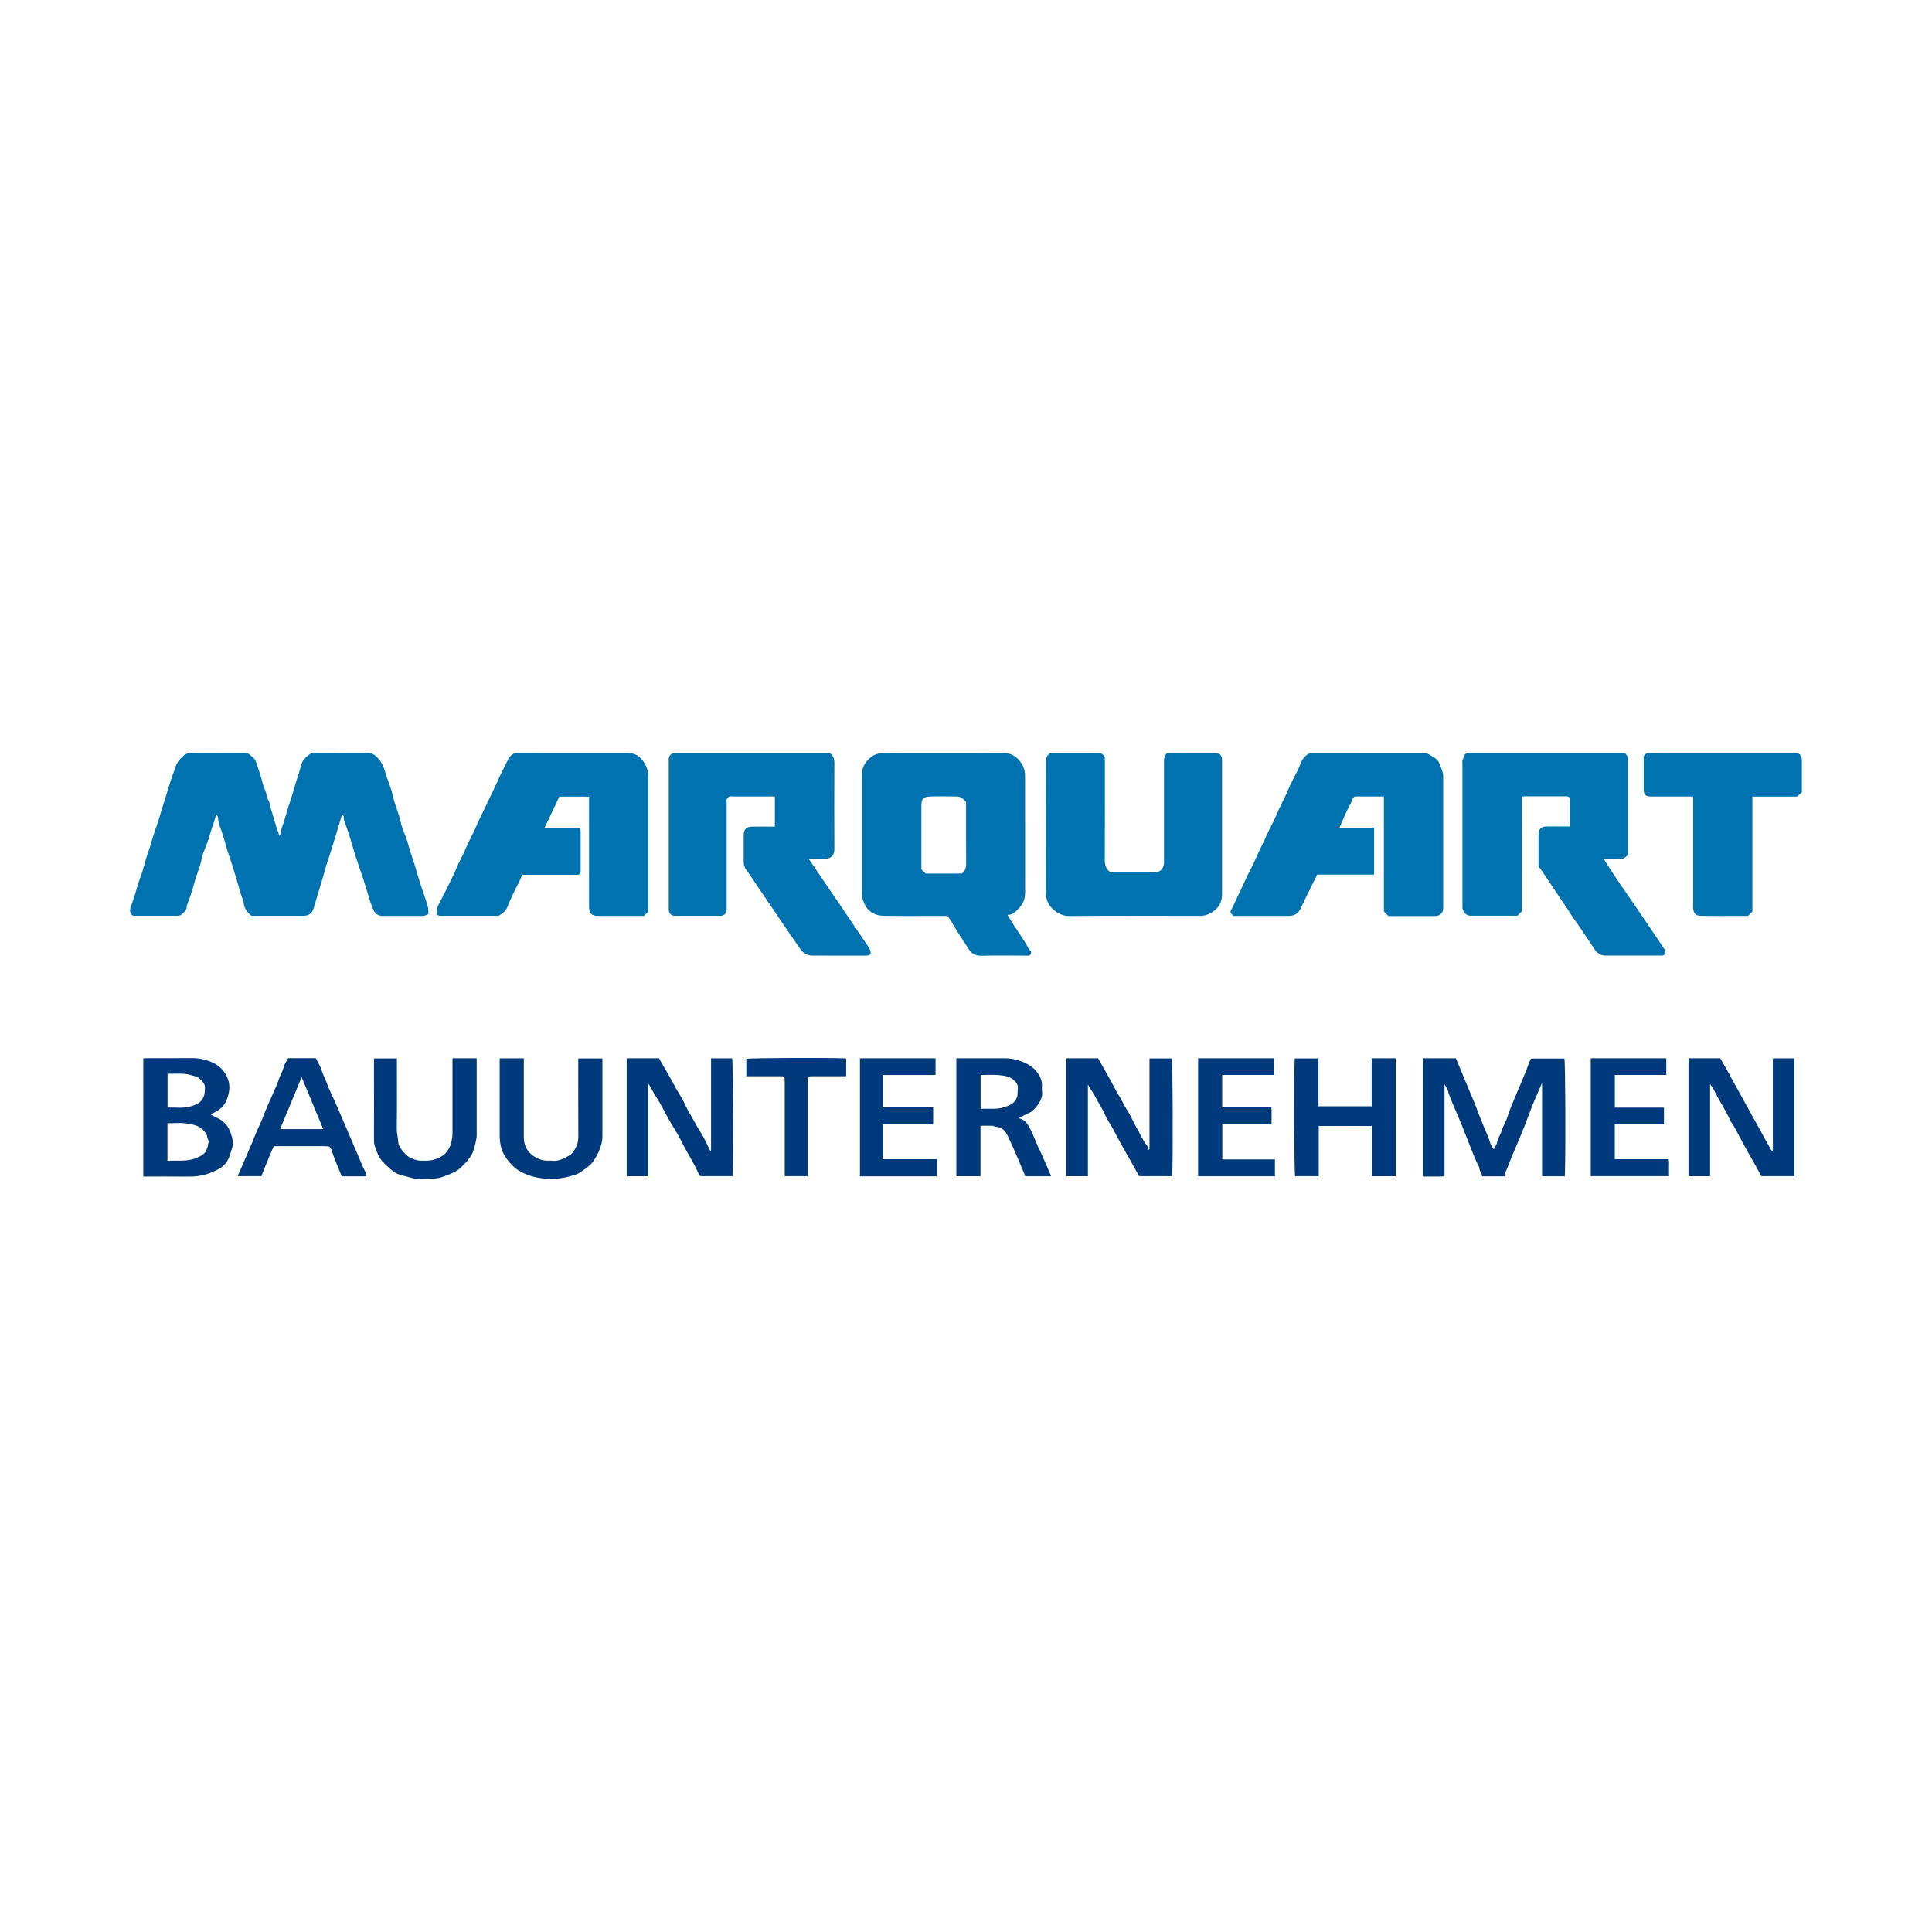
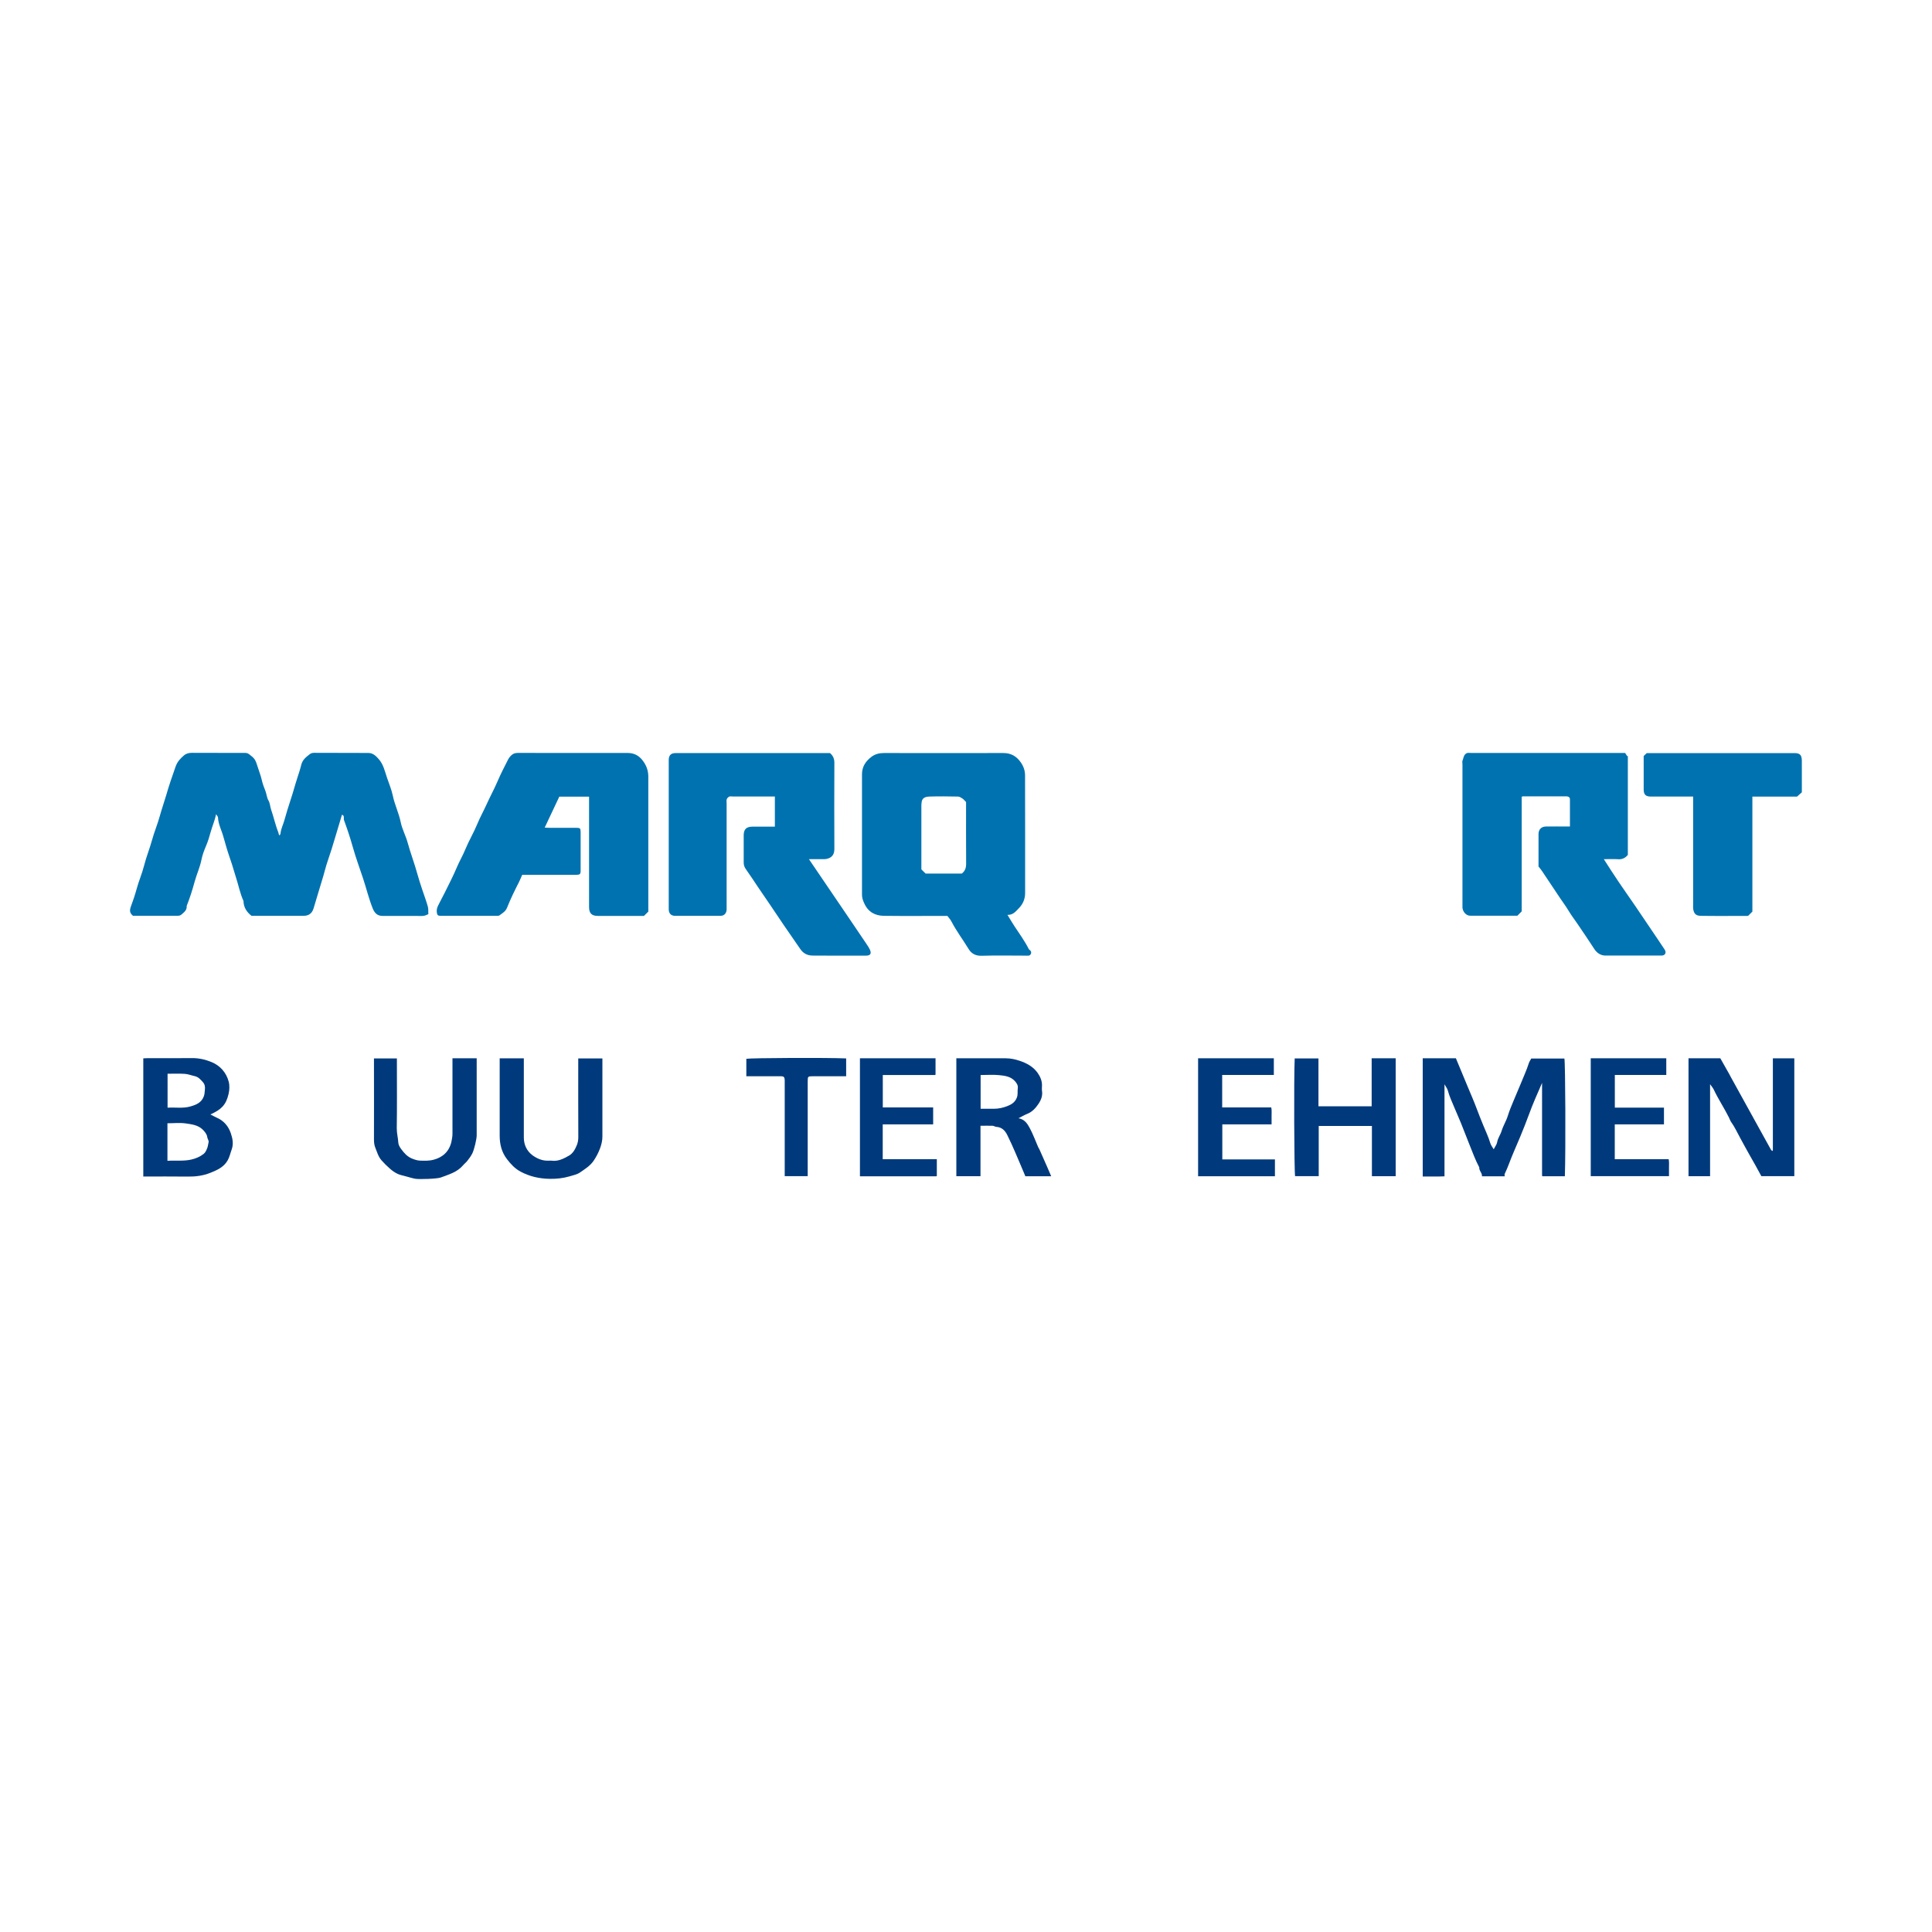
<svg xmlns="http://www.w3.org/2000/svg" id="Ebene_1" data-name="Ebene 1" viewBox="0 0 300 300">
  <defs>
    <style> .cls-1 { fill: #003a7c; } .cls-1, .cls-2 { stroke-width: 0px; } .cls-2 { fill: #0072af; } </style>
  </defs>
  <g id="marquart-bauunternehmen">
    <g id="Bauunternehmen">
      <path class="cls-1" d="m220.92,164.33h5.15c.64,1.53,1.28,3.05,1.9,4.57.43,1.04.89,2.07,1.28,3.12.34.92.71,1.83,1.08,2.74.37.91.8,1.79,1.08,2.74.09.32.32.59.53.96.21-.42.48-.75.54-1.11.11-.65.52-1.16.7-1.77.24-.79.71-1.52.95-2.31.24-.77.55-1.53.86-2.26.38-.9.77-1.8,1.14-2.71.43-1.07.92-2.12,1.27-3.22.08-.24.24-.46.37-.71h5.15c.15.8.21,14.35.07,18.28h-3.48s-.01,0-.03-.03c-.02-.02-.03-.05-.03-.08,0-4.74,0-9.47,0-14.39-.42.97-.78,1.78-1.12,2.59-.31.75-.62,1.49-.89,2.25-.43,1.19-.91,2.37-1.39,3.54-.34.82-.69,1.65-1.05,2.47-.47,1.08-.83,2.21-1.35,3.28-.05.1,0,.23,0,.38h-3.53c.06-.51-.47-.86-.42-1.39-.63-1.17-1.07-2.43-1.57-3.65-.43-1.07-.84-2.15-1.27-3.22-.33-.82-.71-1.64-1.05-2.47-.35-.85-.75-1.69-.99-2.59-.08-.31-.31-.58-.52-.97v14.29c-1.14.06-2.24.01-3.38.03v-18.34Z" />
-       <path class="cls-1" d="m165.59,164.33h4.92c.56,1,1.11,1.96,1.65,2.92.11.2.23.4.34.61.42.76.8,1.55,1.26,2.28.47.74.8,1.55,1.29,2.28.55.81.89,1.76,1.39,2.6.57.95.96,2,1.67,2.87.14.17.17.42.26.64.04-.02.06-.03.08-.04.02-.02.04-.05.04-.07,0-4.68,0-9.36,0-14.07h3.47c.14.75.2,15.3.06,18.28h-5.12c-.59-.98-1.12-2.02-1.71-3.02-.42-.69-.79-1.42-1.19-2.13-.63-1.11-1.17-2.27-1.87-3.35-.45-.7-.71-1.52-1.16-2.23-.57-.92-.99-1.92-1.64-2.79-.14-.19-.2-.45-.4-.67v14.2h-3.35v-18.31Z" />
      <path class="cls-1" d="m262.19,164.33h4.94c.49.86.96,1.7,1.43,2.53.06.1.11.2.16.31.81,1.47,1.63,2.95,2.44,4.42.69,1.24,1.38,2.49,2.06,3.73.59,1.07,1.17,2.14,1.77,3.2.04.08.13.13.2.2.02-.02.05-.03.07-.05.02-.02.03-.05.03-.08,0-4.74,0-9.48,0-14.25h3.33v18.29h-5.12c-.61-1.14-1.25-2.28-1.9-3.41-.47-.83-.92-1.67-1.38-2.51-.46-.84-.86-1.72-1.42-2.5-.15-.21-.22-.47-.34-.7-.74-1.48-1.66-2.86-2.37-4.36-.12-.25-.32-.46-.55-.79v14.28h-3.35v-18.31Z" />
-       <path class="cls-1" d="m97.31,164.33h5.03c.26.47.52.97.81,1.44.9,1.46,1.63,3.02,2.55,4.47.53.83.85,1.78,1.37,2.61.57.92,1.02,1.9,1.62,2.8.63.96,1.08,2.04,1.61,3.07.03-.02.05-.03.07-.05.02-.02.04-.05.04-.08,0-4.74,0-9.48,0-14.25h3.28c.14.77.19,15.3.06,18.29h-4.99c-.12-.18-.31-.38-.41-.63-.64-1.5-1.57-2.84-2.29-4.29-.52-1.03-1.09-2.05-1.71-3.04-.91-1.46-1.59-3.04-2.55-4.47-.41-.61-.67-1.31-1.14-1.94v14.38h-3.35v-18.32Z" />
      <path class="cls-1" d="m22.25,182.66v-18.32c.23-.01.47-.03.71-.03,2.28,0,4.56.02,6.84-.01,1.06-.01,2.09.22,3.03.61,1.34.55,2.3,1.61,2.68,3.04.16.6.13,1.31-.02,1.93-.4,1.73-1.16,2.42-2.82,3.17.36.18.65.35.96.49,1.11.47,1.84,1.33,2.21,2.43.27.8.46,1.63.13,2.54-.21.57-.32,1.16-.64,1.71-.62,1.05-1.64,1.48-2.68,1.9-1.12.45-2.3.6-3.52.58-2.28-.03-4.56-.01-6.9-.01Zm3.77-2.41c1.27-.09,2.47.08,3.66-.19.74-.16,1.39-.45,1.96-.9.26-.2.41-.57.54-.89.11-.26.12-.57.2-.85.09-.33-.17-.56-.2-.86-.04-.43-.46-.94-.76-1.21-.72-.66-1.65-.77-2.53-.9-.94-.14-1.91-.03-2.89-.03v5.82Zm0-8.25c1.21-.08,2.41.15,3.58-.2.89-.26,1.69-.58,2.06-1.59.12-.34.11-.64.15-.97.06-.43,0-.86-.29-1.19-.36-.4-.71-.83-1.29-.95-.51-.11-1.02-.32-1.53-.35-.89-.06-1.79-.02-2.68-.02v5.25Z" />
      <path class="cls-1" d="m216.73,182.64h-3.7v-7.8h-8.26v7.79h-3.67c-.14-.74-.2-15.29-.06-18.28h3.69v7.43h8.26v-7.45h3.73v18.31Z" />
      <path class="cls-1" d="m159.21,182.63c-.52-1.22-1.01-2.42-1.53-3.61-.4-.93-.81-1.85-1.26-2.75-.34-.7-.84-1.24-1.7-1.29-.2-.01-.38-.16-.58-.17-.62-.02-1.24,0-1.89,0v7.83h-3.75v-18.31h.81c2.28,0,4.56,0,6.84,0,.76,0,1.48.15,2.18.39,1.09.36,2.1.91,2.78,1.86.4.56.7,1.22.69,1.96,0,.28-.04.57,0,.84.13.8-.17,1.49-.59,2.09-.42.62-.94,1.18-1.68,1.48-.45.18-.87.43-1.38.69.94.16,1.38.84,1.74,1.51.52.96.89,2,1.33,3,.05.11.12.2.17.3.4.9.8,1.79,1.19,2.69.22.49.43.99.65,1.51h-4.05Zm-6.94-15.7v5.24c.7,0,1.38,0,2.06,0,.72,0,1.43-.16,2.07-.41.61-.24,1.22-.57,1.5-1.34.19-.5.07-.96.14-1.43.07-.45-.16-.79-.45-1.12-.65-.72-1.55-.83-2.41-.92-.95-.1-1.92-.02-2.92-.02Z" />
      <path class="cls-1" d="m81.34,164.34v4.05c0,2.74,0,5.49,0,8.23,0,1.15.46,2.12,1.37,2.79.71.51,1.54.86,2.47.82.16,0,.31-.02.47,0,1.01.14,1.86-.31,2.68-.77.64-.35.99-1.02,1.26-1.69.15-.38.21-.8.21-1.23-.02-4.05-.01-8.1-.01-12.19h3.75v.84c0,3.77,0,7.55,0,11.32,0,1.22-.62,2.61-1.32,3.67-.56.85-1.37,1.33-2.14,1.87-.46.32-1.06.44-1.62.61-1.02.3-2.06.41-3.12.39-1.6-.03-3.09-.36-4.51-1.12-.89-.48-1.52-1.17-2.11-1.94-.83-1.08-1.13-2.31-1.13-3.65.01-3.68,0-7.36,0-11.04v-.96h3.75Z" />
-       <path class="cls-1" d="m44.74,164.31h4.31c.31.66.74,1.31.94,2.02.17.6.49,1.11.69,1.69.41,1.17,1,2.27,1.49,3.41.56,1.33,1.14,2.65,1.71,3.97.56,1.3,1.1,2.6,1.67,3.9.39.9.72,1.82,1.19,2.69.09.17.1.39.16.65.03-.06.02-.03,0-.02-.02.02-.05.04-.07.04-1.25,0-2.49,0-3.76,0-.53-1.35-1.15-2.66-1.58-4.04-.17-.55-.35-.64-.93-.64-2.65,0-5.31,0-8.06,0-.64,1.51-1.3,3.05-1.91,4.65h-3.7c.65-1.39,1.19-2.78,1.8-4.14.37-.81.7-1.64,1.03-2.48.32-.8.74-1.57,1.04-2.38.5-1.32,1.09-2.61,1.66-3.9.29-.66.62-1.31.83-2,.21-.7.63-1.3.79-2.02.1-.46.43-.87.7-1.41Zm2.1,2.96c-1.18,2.83-2.26,5.44-3.35,8.06h6.7c-1.1-2.64-2.18-5.26-3.35-8.06Z" />
      <path class="cls-1" d="m70.27,164.33h3.75v.56c0,3.81,0,7.61,0,11.42,0,.53-.36,2.15-.69,2.81-.21.42-.5.8-.79,1.17-.19.24-.45.43-.65.67-.91,1.07-2.21,1.41-3.44,1.88-.58.22-3.4.3-3.95.2-.49-.09-.96-.24-1.44-.37-.45-.12-.92-.21-1.33-.4-.42-.2-.82-.48-1.17-.79-.47-.41-.92-.85-1.33-1.32-.49-.56-.68-1.28-.95-1.94-.17-.41-.21-.86-.21-1.32.02-3.9,0-7.8,0-11.7v-.85h3.56v.81c0,3.34.03,6.68-.02,10.02-.01.77.2,1.5.24,2.26.02.32.22.69.47,1.02.46.61.92,1.14,1.66,1.44.42.17.84.31,1.26.32.69.02,1.38.05,2.09-.14,1.39-.36,2.43-1.26,2.77-2.81.09-.42.16-.82.16-1.24,0-3.87,0-7.74,0-11.68Z" />
      <path class="cls-1" d="m250.75,171.99h7.63v2.6h-7.64v5.41h8.37c.1.45.04.88.05,1.3.01.43,0,.87,0,1.33h-12.15v-18.3h11.73v2.59h-7.99v5.07Z" />
      <path class="cls-1" d="m186.04,164.33h11.76v2.59h-8.02v5.04h7.62c.1.45.04.88.05,1.3.01.43,0,.87,0,1.33h-7.65v5.44h8.17v2.62h-11.93v-18.31Z" />
      <path class="cls-1" d="m145.47,180.01v2.58s-.07.07-.09.07c-3.94,0-7.87,0-11.85,0v-18.33h11.74v2.54s0,0-.03.03c-.02.02-.05.03-.08.03-2.68,0-5.37,0-8.08,0v5.03h7.82v2.63h-7.83v5.41h8.4Z" />
      <path class="cls-1" d="m121.85,182.63v-14.35c0-.19,0-.37,0-.56-.02-.46-.13-.6-.59-.6-1.28,0-2.56,0-3.84,0h-1.53v-2.71c.74-.14,12.6-.19,15.5-.06v2.77h-.78c-1.47,0-2.94,0-4.41,0-.75,0-.78.03-.78.79,0,4.59,0,9.17,0,13.76v.96h-3.56Z" />
    </g>
    <g id="Marquart">
      <path class="cls-2" d="m66.54,141.94c-.33.15-.61.29-.96.29-2.06-.02-4.13,0-6.19-.01-.76,0-1.21-.4-1.51-1.15-.61-1.51-.98-3.09-1.49-4.63-.55-1.65-1.15-3.28-1.62-4.95-.39-1.4-.85-2.77-1.35-4.13-.11-.29.13-.71-.32-.85-.15.51-.31,1.04-.47,1.57-.38,1.25-.74,2.5-1.13,3.75-.34,1.1-.76,2.19-1.05,3.31-.3,1.15-.68,2.28-1.01,3.42-.24.83-.49,1.67-.75,2.5-.25.79-.75,1.15-1.59,1.15-2.69,0-5.38,0-8.04,0-.77-.59-1.23-1.33-1.25-2.3-.53-1.17-.77-2.43-1.16-3.64-.31-.96-.57-1.95-.91-2.9-.39-1.12-.73-2.26-1.04-3.4-.27-1.01-.8-1.95-.85-3.03,0-.15-.17-.3-.29-.51-.21.98-.59,1.85-.85,2.77-.2.72-.41,1.44-.71,2.14-.29.69-.57,1.4-.71,2.13-.24,1.21-.76,2.31-1.08,3.49-.34,1.26-.74,2.5-1.22,3.71.06.65-.39.97-.81,1.34-.22.19-.44.19-.68.19-2.28,0-4.56,0-6.85,0-.48-.39-.57-.77-.33-1.42.33-.89.64-1.8.89-2.72.33-1.23.85-2.41,1.16-3.63.34-1.36.87-2.64,1.24-3.99.34-1.25.86-2.46,1.2-3.71.3-1.09.68-2.16,1-3.25.43-1.5.94-2.98,1.46-4.45.27-.76.74-1.26,1.32-1.75.38-.31.78-.38,1.26-.38,2.69.02,5.38,0,8.06.01.27,0,.51,0,.77.2.9.69.97.8,1.39,2.14.19.61.43,1.2.57,1.83.13.58.34,1.17.57,1.73.2.49.2,1.02.48,1.49.24.41.25.95.41,1.42.41,1.17.66,2.4,1.13,3.56.04.1,0,.23.18.46.05-.11.14-.21.15-.32.07-.74.42-1.39.61-2.09.29-1.03.6-2.06.94-3.08.39-1.15.69-2.33,1.07-3.49.21-.66.44-1.32.6-2,.19-.78.75-1.21,1.32-1.65.18-.14.4-.21.67-.21,2.81.02,5.63,0,8.44.02.68,0,1.16.45,1.6.95.72.82.94,1.86,1.27,2.85.31.93.71,1.85.91,2.8.29,1.43.95,2.74,1.24,4.18.22,1.06.77,2.06,1.06,3.11.45,1.65,1.07,3.25,1.52,4.9.22.81.49,1.61.75,2.41.29.88.62,1.74.87,2.63.11.37.06.79.08,1.17Z" />
      <path class="cls-2" d="m252.77,117.42v15.33c-.4.48-.88.72-1.52.67-.71-.05-1.43-.01-2.21-.01.78,1.2,1.51,2.37,2.29,3.51.82,1.22,1.68,2.42,2.51,3.64.91,1.34,1.81,2.68,2.72,4.02.64.95,1.29,1.9,1.92,2.86.32.48.09.94-.47.94-2.91,0-5.81.01-8.72,0-.75,0-1.35-.43-1.72-1.01-.87-1.33-1.75-2.65-2.65-3.96-.45-.65-.93-1.29-1.34-1.97-.41-.68-.88-1.32-1.33-1.98-.93-1.39-1.86-2.79-2.79-4.18-.15-.23-.33-.43-.56-.73,0-1.6,0-3.32,0-5.03,0-.72.43-1.17,1.17-1.18,1.09-.02,2.19,0,3.28,0h.43c0-1.42,0-2.82,0-4.21,0-.3-.18-.43-.45-.47-.09-.01-.19,0-.28,0-2.19,0-4.37,0-6.56,0-.06,0-.11.03-.2.05v17.81c-.23.23-.43.43-.67.67-2.42,0-4.88,0-7.34,0-.6,0-1.13-.58-1.19-1.25-.01-.15,0-.31,0-.47v-21.8c0-.19-.06-.4.01-.56.15-.34.14-.74.46-1.03.28-.25.58-.16.87-.16,7.94,0,15.87,0,23.92,0,.08.12.19.3.31.48.04,0,.08,0,.12,0Z" />
      <path class="cls-2" d="m128.88,116.94c.47.39.68.86.68,1.5-.02,4.46-.02,8.92,0,13.38,0,.71-.25,1.22-.92,1.47-.19.07-.4.11-.61.12-.78.01-1.56,0-2.42,0,.62.9,1.2,1.76,1.78,2.62,1.46,2.14,2.92,4.28,4.37,6.43.91,1.34,1.81,2.68,2.72,4.02.21.32.43.63.59.97.29.61.09.94-.58.94-2.78,0-5.56.02-8.34-.01-.77-.01-1.42-.32-1.9-1.04-1.09-1.61-2.23-3.19-3.3-4.81-1.04-1.57-2.12-3.12-3.18-4.68-.64-.95-1.26-1.92-1.93-2.85-.25-.34-.36-.67-.36-1.07,0-1.4,0-2.81,0-4.21,0-.95.41-1.35,1.36-1.36,1.15,0,2.3,0,3.48,0v-4.68h-6.51c-.19,0-.4-.05-.56.01-.16.07-.34.24-.4.41-.07.19-.02.43-.02.65v15.91c0,.19,0,.37,0,.56-.02.6-.38.99-.96.99-2.34,0-4.69,0-7.03,0-.65,0-1-.37-1-1.04,0-2,0-3.99,0-5.99v-16.75c0-.16,0-.31,0-.47.02-.68.35-1.01,1.03-1.02,1.22,0,2.44,0,3.66,0h20.34Z" />
      <path class="cls-2" d="m147.09,142.22c-3.28,0-6.56.03-9.84-.01-1.36-.02-2.43-.58-3.04-1.92-.21-.45-.36-.86-.36-1.35,0-6.24.01-12.48,0-18.71,0-1.2.58-2.04,1.48-2.72.56-.42,1.2-.58,1.92-.58,6.19.02,12.37,0,18.56,0,1.14,0,2.01.47,2.69,1.44.46.65.67,1.33.67,2.06.02,6.08.01,12.16.01,18.25,0,.93-.35,1.73-1.01,2.39-.46.47-.87,1.02-1.73.99.41.67.75,1.25,1.11,1.8.76,1.15,1.57,2.26,2.19,3.49.07.13.24.21.32.34.16.26-.02.66-.33.7-.18.02-.37,0-.56,0-2.25,0-4.5-.05-6.75.02-.93.03-1.59-.35-2-1.03-.88-1.45-1.91-2.8-2.69-4.31-.16-.31-.42-.58-.64-.87Zm2.9-17.7c-.21-.21-.34-.39-.52-.51-.21-.14-.47-.31-.7-.32-1.5-.03-3-.05-4.49,0-.45.02-1.03.13-1.15.76-.05.24-.06.48-.06.72,0,3.02,0,6.05,0,9.07v.76c.26.26.46.46.66.65h5.61c.54-.4.69-.93.68-1.59-.02-3.18-.01-6.36-.01-9.55Z" />
      <path class="cls-2" d="m100.66,141.56c-.23.23-.43.43-.66.66-2.38,0-4.78,0-7.18,0-.95,0-1.35-.41-1.35-1.38,0-5.4,0-10.8,0-16.2v-.94h-4.62c-.75,1.59-1.5,3.18-2.27,4.81.19,0,.43.03.66.03,1.41,0,2.81,0,4.22,0,.62,0,.7.08.7.68,0,2,0,3.99,0,5.99,0,.52-.12.63-.66.63-2.81,0-5.63,0-8.41,0-.17.38-.32.76-.5,1.12-.67,1.31-1.32,2.64-1.86,4-.23.58-.73.84-1.18,1.18-.1.08-.29.07-.44.07-2.88,0-5.75,0-8.63,0-.53,0-.61-.12-.66-.64-.03-.35.07-.66.21-.95.31-.65.67-1.28.99-1.93.65-1.32,1.34-2.63,1.91-3.99.4-.96.94-1.86,1.33-2.82.55-1.34,1.3-2.58,1.85-3.92.44-1.07,1.01-2.08,1.48-3.13.55-1.21,1.19-2.38,1.71-3.6.48-1.12,1.04-2.19,1.59-3.28.18-.35.42-.61.7-.82.25-.18.59-.22.94-.22,3.91.02,7.81.01,11.72.01,1.75,0,3.5-.01,5.25,0,1.05.01,1.83.47,2.44,1.37.5.73.73,1.46.73,2.33-.01,6.96,0,13.92,0,20.92Z" />
-       <path class="cls-2" d="m215.57,142.22c-.23-.23-.45-.45-.68-.68v-17.86h-.71c-1.19,0-2.37,0-3.56,0-.36,0-.5.13-.63.49-.23.65-.62,1.24-.91,1.87-.37.81-.72,1.63-1.09,2.49h5.38v7.28h-8.84c-.87,1.77-1.75,3.49-2.56,5.25-.39.84-1,1.16-1.87,1.16-2.84,0-5.69,0-8.6,0-.05-.06-.11-.17-.2-.25-.24-.21-.3-.42-.11-.71.19-.29.31-.62.46-.93.58-1.23,1.18-2.44,1.73-3.68.5-1.14,1.14-2.21,1.62-3.35.54-1.28,1.22-2.49,1.76-3.76.43-1.02,1.02-1.95,1.43-2.97.52-1.29,1.23-2.48,1.76-3.76.47-1.15,1.08-2.24,1.63-3.35.31-.62.44-1.32.94-1.86.38-.41.67-.64,1.13-.64,5.81,0,11.62,0,17.43-.01.32,0,.63.07.85.22.55.37,1.22.58,1.53,1.28.23.51.64,1.47.64,1.98,0,2.37,0,4.74,0,7.11v13.01c0,.16,0,.31,0,.47.01.67-.47,1.22-1.23,1.22-2.44,0-4.87,0-7.29,0Z" />
-       <path class="cls-2" d="m172.48,135.47c2.2,0,4.45,0,6.7,0,.94,0,1.49-.51,1.57-1.45.01-.19,0-.37,0-.56,0-5.09,0-10.17,0-15.26,0-.48.08-.89.48-1.26,2.48,0,5.01,0,7.54,0,.59,0,.97.39.99.96,0,.16,0,.31,0,.47,0,6.83,0,13.67,0,20.5,0,1.41-.68,2.34-1.9,2.98-.5.26-.99.37-1.54.37-6.78-.01-13.57-.04-20.35.02-1.4.01-2.9-1.11-3.33-2.3-.17-.46-.26-.98-.26-1.48-.02-6.68-.01-13.36,0-20.03,0-.59.16-1.12.67-1.5h7.12c.19,0,.38-.01.56,0,.42.04.8.42.83.84.02.22,0,.44,0,.66,0,5.02.01,10.05-.01,15.07,0,.79.14,1.45.93,1.97Z" />
      <path class="cls-2" d="m255.22,117.4c.15-.14.31-.29.49-.46,7.62,0,15.28,0,22.93,0,.86,0,1.14.3,1.15,1.19,0,1.62,0,3.24,0,4.9-.21.19-.44.39-.75.67h-6.93v17.85c-.23.23-.43.43-.67.67-2.42,0-4.89.03-7.35-.01-.87-.01-1.09-.46-1.18-1.15-.02-.18,0-.37,0-.56v-16.81h-1.97c-1.53,0-3.06,0-4.59,0-.81,0-1.12-.31-1.12-1.11,0-1.72,0-3.43,0-5.16Z" />
    </g>
  </g>
</svg>